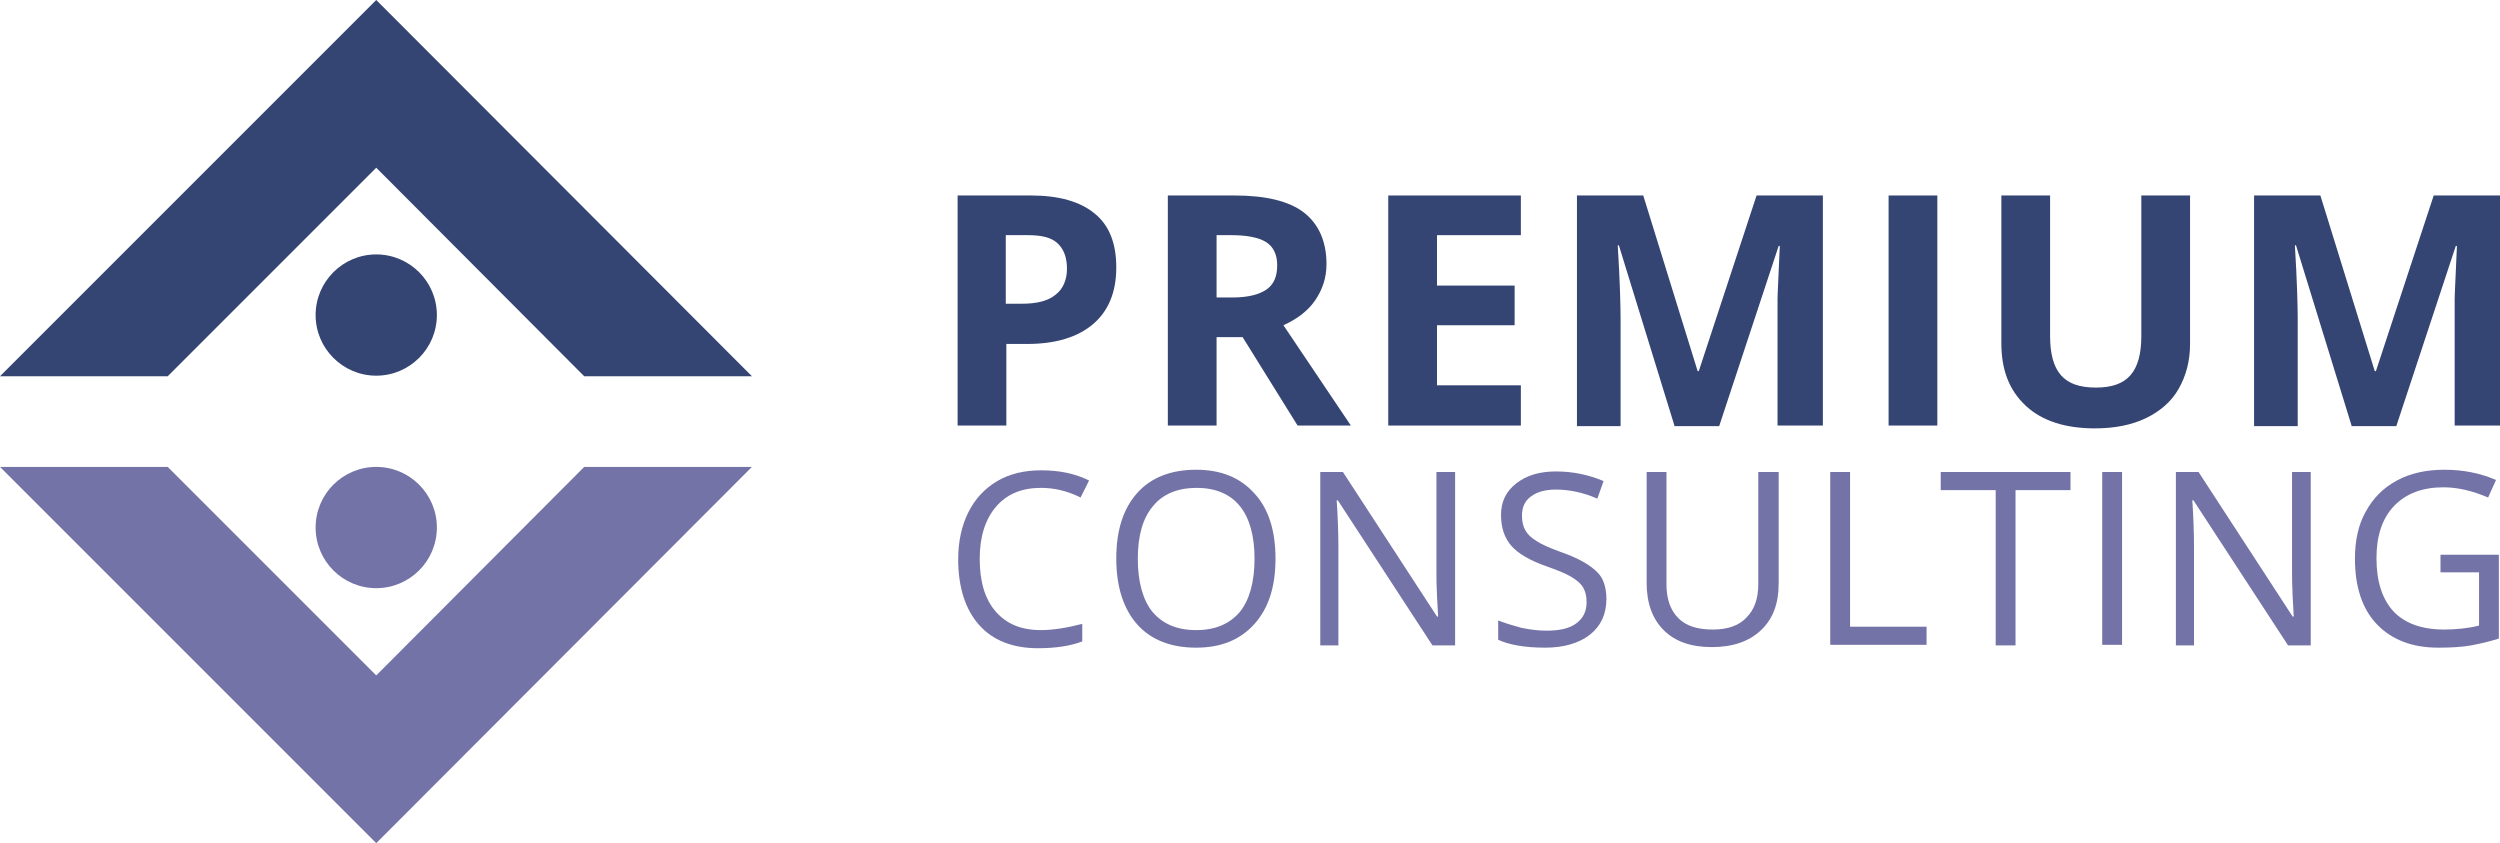
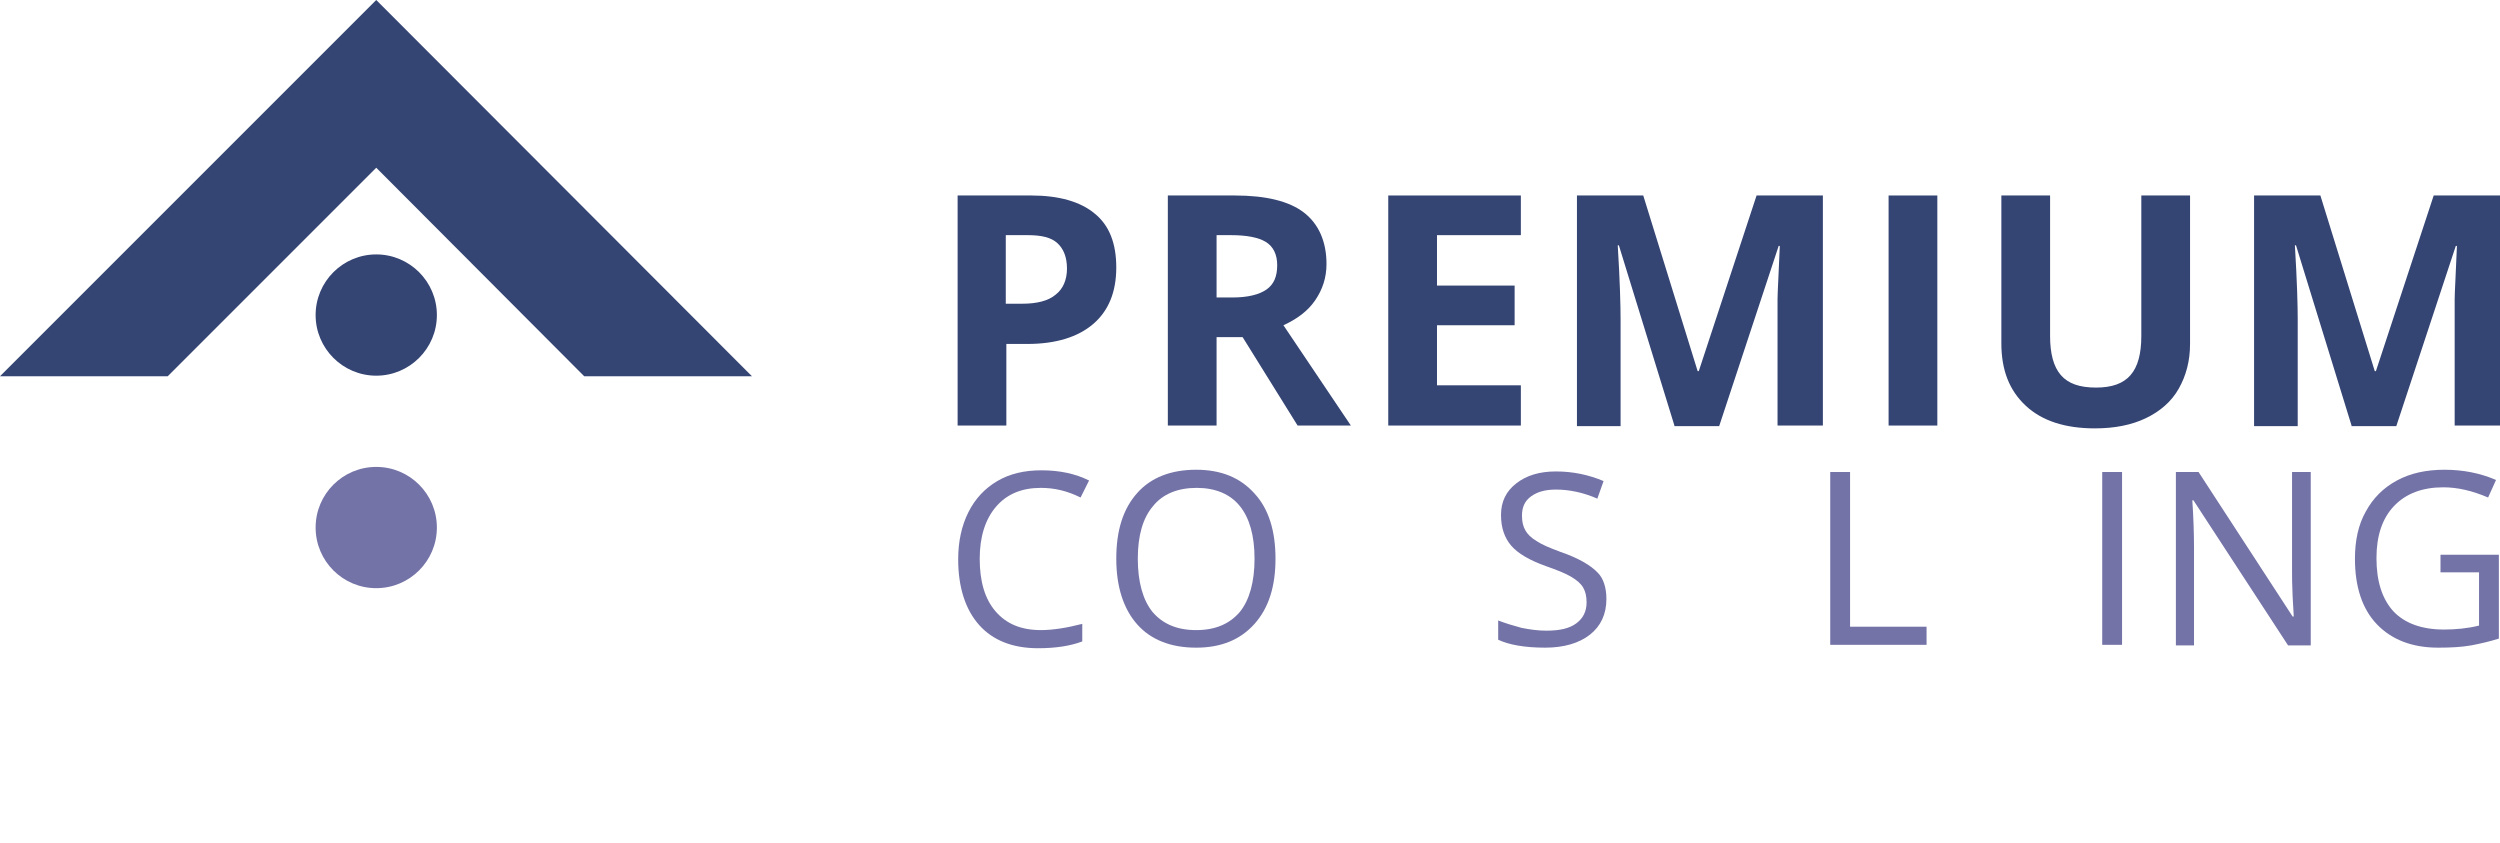
<svg xmlns="http://www.w3.org/2000/svg" version="1.1" id="Layer_1" x="0px" y="0px" viewBox="0 0 441.2 148.8" style="enable-background:new 0 0 441.2 148.8;" xml:space="preserve">
  <style type="text/css">
	.st0{fill:#344473;}
	.st1{fill:#7473A8;}
</style>
  <g id="Typografia">
    <g>
      <path class="st0" d="M197,47.2c0,4.4-1.4,7.7-4.1,10c-2.7,2.3-6.6,3.5-11.6,3.5h-3.7v14.4H169V34.5h13c4.9,0,8.7,1.1,11.2,3.2    C195.8,39.8,197,43,197,47.2z M177.6,53.6h2.8c2.6,0,4.6-0.5,5.9-1.6c1.3-1,2-2.6,2-4.6c0-2-0.6-3.5-1.7-4.5    c-1.1-1-2.8-1.4-5.2-1.4h-3.9V53.6z" />
      <path class="st0" d="M214.7,59.5v15.6h-8.6V34.5h11.8c5.5,0,9.6,1,12.2,3c2.6,2,4,5.1,4,9.1c0,2.4-0.7,4.5-2,6.4    c-1.3,1.9-3.2,3.3-5.6,4.4c6.1,9.1,10.1,15,11.9,17.7H229l-9.7-15.6H214.7z M214.7,52.5h2.8c2.7,0,4.7-0.5,6-1.4    c1.3-0.9,1.9-2.3,1.9-4.3c0-1.9-0.7-3.3-2-4.1c-1.3-0.8-3.4-1.2-6.1-1.2h-2.6V52.5z" />
      <path class="st0" d="M268.4,75.1H245V34.5h23.4v7h-14.8v8.9h13.7v7h-13.7V68h14.8V75.1z" />
      <path class="st0" d="M295.5,75.1l-9.8-31.8h-0.2c0.4,6.5,0.5,10.8,0.5,13v18.9h-7.7V34.5H290l9.6,31h0.2l10.2-31h11.7v40.6h-8    V55.9c0-0.9,0-2,0-3.1c0-1.2,0.2-4.3,0.4-9.4h-0.2l-10.5,31.8H295.5z" />
      <path class="st0" d="M333.3,75.1V34.5h8.6v40.6H333.3z" />
      <path class="st0" d="M386.5,34.5v26.2c0,3-0.7,5.6-2,7.9c-1.3,2.3-3.3,4-5.8,5.2c-2.5,1.2-5.5,1.8-9,1.8c-5.2,0-9.3-1.3-12.2-4    c-2.9-2.7-4.3-6.3-4.3-11V34.5h8.6v24.8c0,3.1,0.6,5.4,1.9,6.9c1.3,1.5,3.3,2.2,6.2,2.2c2.8,0,4.8-0.7,6.1-2.2    c1.3-1.5,1.9-3.8,1.9-6.9V34.5H386.5z" />
      <path class="st0" d="M415,75.1l-9.8-31.8H405c0.4,6.5,0.5,10.8,0.5,13v18.9h-7.7V34.5h11.7l9.6,31h0.2l10.2-31h11.7v40.6h-8V55.9    c0-0.9,0-2,0-3.1c0-1.2,0.2-4.3,0.4-9.4h-0.2l-10.5,31.8H415z" />
    </g>
    <g>
      <path class="st1" d="M183.7,86.1c-3.4,0-6,1.1-7.9,3.3c-1.9,2.2-2.9,5.3-2.9,9.2c0,4,0.9,7.1,2.8,9.3c1.9,2.2,4.5,3.3,8,3.3    c2.1,0,4.6-0.4,7.3-1.1v3.1c-2.1,0.8-4.7,1.2-7.8,1.2c-4.5,0-8-1.4-10.4-4.1c-2.4-2.7-3.7-6.6-3.7-11.6c0-3.1,0.6-5.9,1.8-8.3    c1.2-2.4,2.9-4.2,5.1-5.5c2.2-1.3,4.8-1.9,7.8-1.9c3.2,0,6,0.6,8.4,1.8l-1.5,3C188.3,86.6,186,86.1,183.7,86.1z" />
      <path class="st1" d="M225.1,98.6c0,4.9-1.2,8.7-3.7,11.5c-2.5,2.8-5.9,4.2-10.3,4.2c-4.5,0-8-1.4-10.4-4.1    c-2.4-2.7-3.7-6.6-3.7-11.6c0-5,1.2-8.8,3.7-11.6c2.4-2.7,5.9-4.1,10.4-4.1c4.4,0,7.8,1.4,10.3,4.2    C223.9,89.8,225.1,93.7,225.1,98.6z M200.8,98.6c0,4.1,0.9,7.3,2.6,9.4c1.8,2.1,4.3,3.2,7.7,3.2c3.4,0,5.9-1.1,7.7-3.2    c1.7-2.1,2.6-5.3,2.6-9.4c0-4.1-0.9-7.2-2.6-9.3c-1.7-2.1-4.3-3.2-7.6-3.2c-3.4,0-6,1.1-7.7,3.2C201.7,91.4,200.8,94.5,200.8,98.6    z" />
-       <path class="st1" d="M256.8,113.9h-4l-16.7-25.6h-0.2c0.2,3,0.3,5.8,0.3,8.3v17.3H233V83.3h4l16.6,25.5h0.2c0-0.4-0.1-1.6-0.2-3.6    c-0.1-2-0.1-3.5-0.1-4.4V83.3h3.3V113.9z" />
      <path class="st1" d="M283.5,105.7c0,2.7-1,4.8-2.9,6.3c-1.9,1.5-4.6,2.3-7.9,2.3c-3.6,0-6.4-0.5-8.3-1.4v-3.4    c1.3,0.5,2.6,0.9,4.1,1.3c1.5,0.3,2.9,0.5,4.4,0.5c2.4,0,4.1-0.4,5.3-1.3c1.2-0.9,1.8-2.1,1.8-3.7c0-1.1-0.2-1.9-0.6-2.6    c-0.4-0.7-1.1-1.3-2.1-1.9c-1-0.6-2.5-1.2-4.5-1.9c-2.8-1-4.9-2.2-6.1-3.6c-1.2-1.4-1.8-3.2-1.8-5.4c0-2.4,0.9-4.2,2.7-5.6    c1.8-1.4,4.1-2.1,7-2.1c3,0,5.8,0.6,8.4,1.7l-1.1,3.1c-2.5-1.1-5-1.6-7.3-1.6c-1.9,0-3.3,0.4-4.4,1.2c-1.1,0.8-1.6,1.9-1.6,3.4    c0,1.1,0.2,1.9,0.6,2.6c0.4,0.7,1,1.3,2,1.9c0.9,0.6,2.3,1.2,4.2,1.9c3.2,1.1,5.4,2.4,6.6,3.7C282.9,102,283.5,103.6,283.5,105.7z    " />
-       <path class="st1" d="M313.9,83.3v19.7c0,3.5-1,6.2-3.1,8.2c-2.1,2-5,3-8.7,3c-3.7,0-6.5-1-8.5-3c-2-2-3-4.8-3-8.3V83.3h3.5v19.9    c0,2.5,0.7,4.5,2.1,5.9c1.4,1.4,3.4,2,6.1,2c2.6,0,4.6-0.7,5.9-2.1c1.4-1.4,2.1-3.3,2.1-5.9V83.3H313.9z" />
      <path class="st1" d="M323,113.9V83.3h3.5v27.3H340v3.2H323z" />
-       <path class="st1" d="M355.7,113.9h-3.5V86.5h-9.7v-3.2h22.9v3.2h-9.7V113.9z" />
      <path class="st1" d="M371,113.9V83.3h3.5v30.5H371z" />
      <path class="st1" d="M407.8,113.9h-4l-16.7-25.6h-0.2c0.2,3,0.3,5.8,0.3,8.3v17.3H384V83.3h4l16.6,25.5h0.2c0-0.4-0.1-1.6-0.2-3.6    c-0.1-2-0.1-3.5-0.1-4.4V83.3h3.3V113.9z" />
      <path class="st1" d="M430.7,97.9H441v14.8c-1.6,0.5-3.3,0.9-4.9,1.2c-1.7,0.3-3.6,0.4-5.8,0.4c-4.6,0-8.2-1.4-10.8-4.1    c-2.6-2.7-3.9-6.6-3.9-11.6c0-3.2,0.6-6,1.9-8.3c1.3-2.4,3.1-4.2,5.5-5.5c2.4-1.3,5.2-1.9,8.4-1.9c3.3,0,6.3,0.6,9.1,1.8l-1.4,3.1    c-2.8-1.2-5.4-1.8-7.9-1.8c-3.7,0-6.6,1.1-8.7,3.3c-2.1,2.2-3.1,5.3-3.1,9.2c0,4.1,1,7.2,3,9.4c2,2.1,5,3.2,8.9,3.2    c2.1,0,4.2-0.2,6.2-0.7V101h-6.8V97.9z" />
    </g>
  </g>
  <g id="sygnet">
    <g>
      <polygon class="st0" points="29.6,66.4 66.4,29.6 103.1,66.4 132.7,66.4 66.4,0 0,66.4   " />
-       <polygon class="st1" points="103.1,82.4 66.4,119.2 29.6,82.4 0,82.4 66.4,148.8 132.7,82.4   " />
    </g>
    <path class="st0" d="M77.1,55.6c0,5.9-4.8,10.7-10.7,10.7c-5.9,0-10.7-4.8-10.7-10.7c0-5.9,4.8-10.7,10.7-10.7   C72.3,44.9,77.1,49.7,77.1,55.6z" />
    <circle class="st1" cx="66.4" cy="93.1" r="10.7" />
  </g>
</svg>